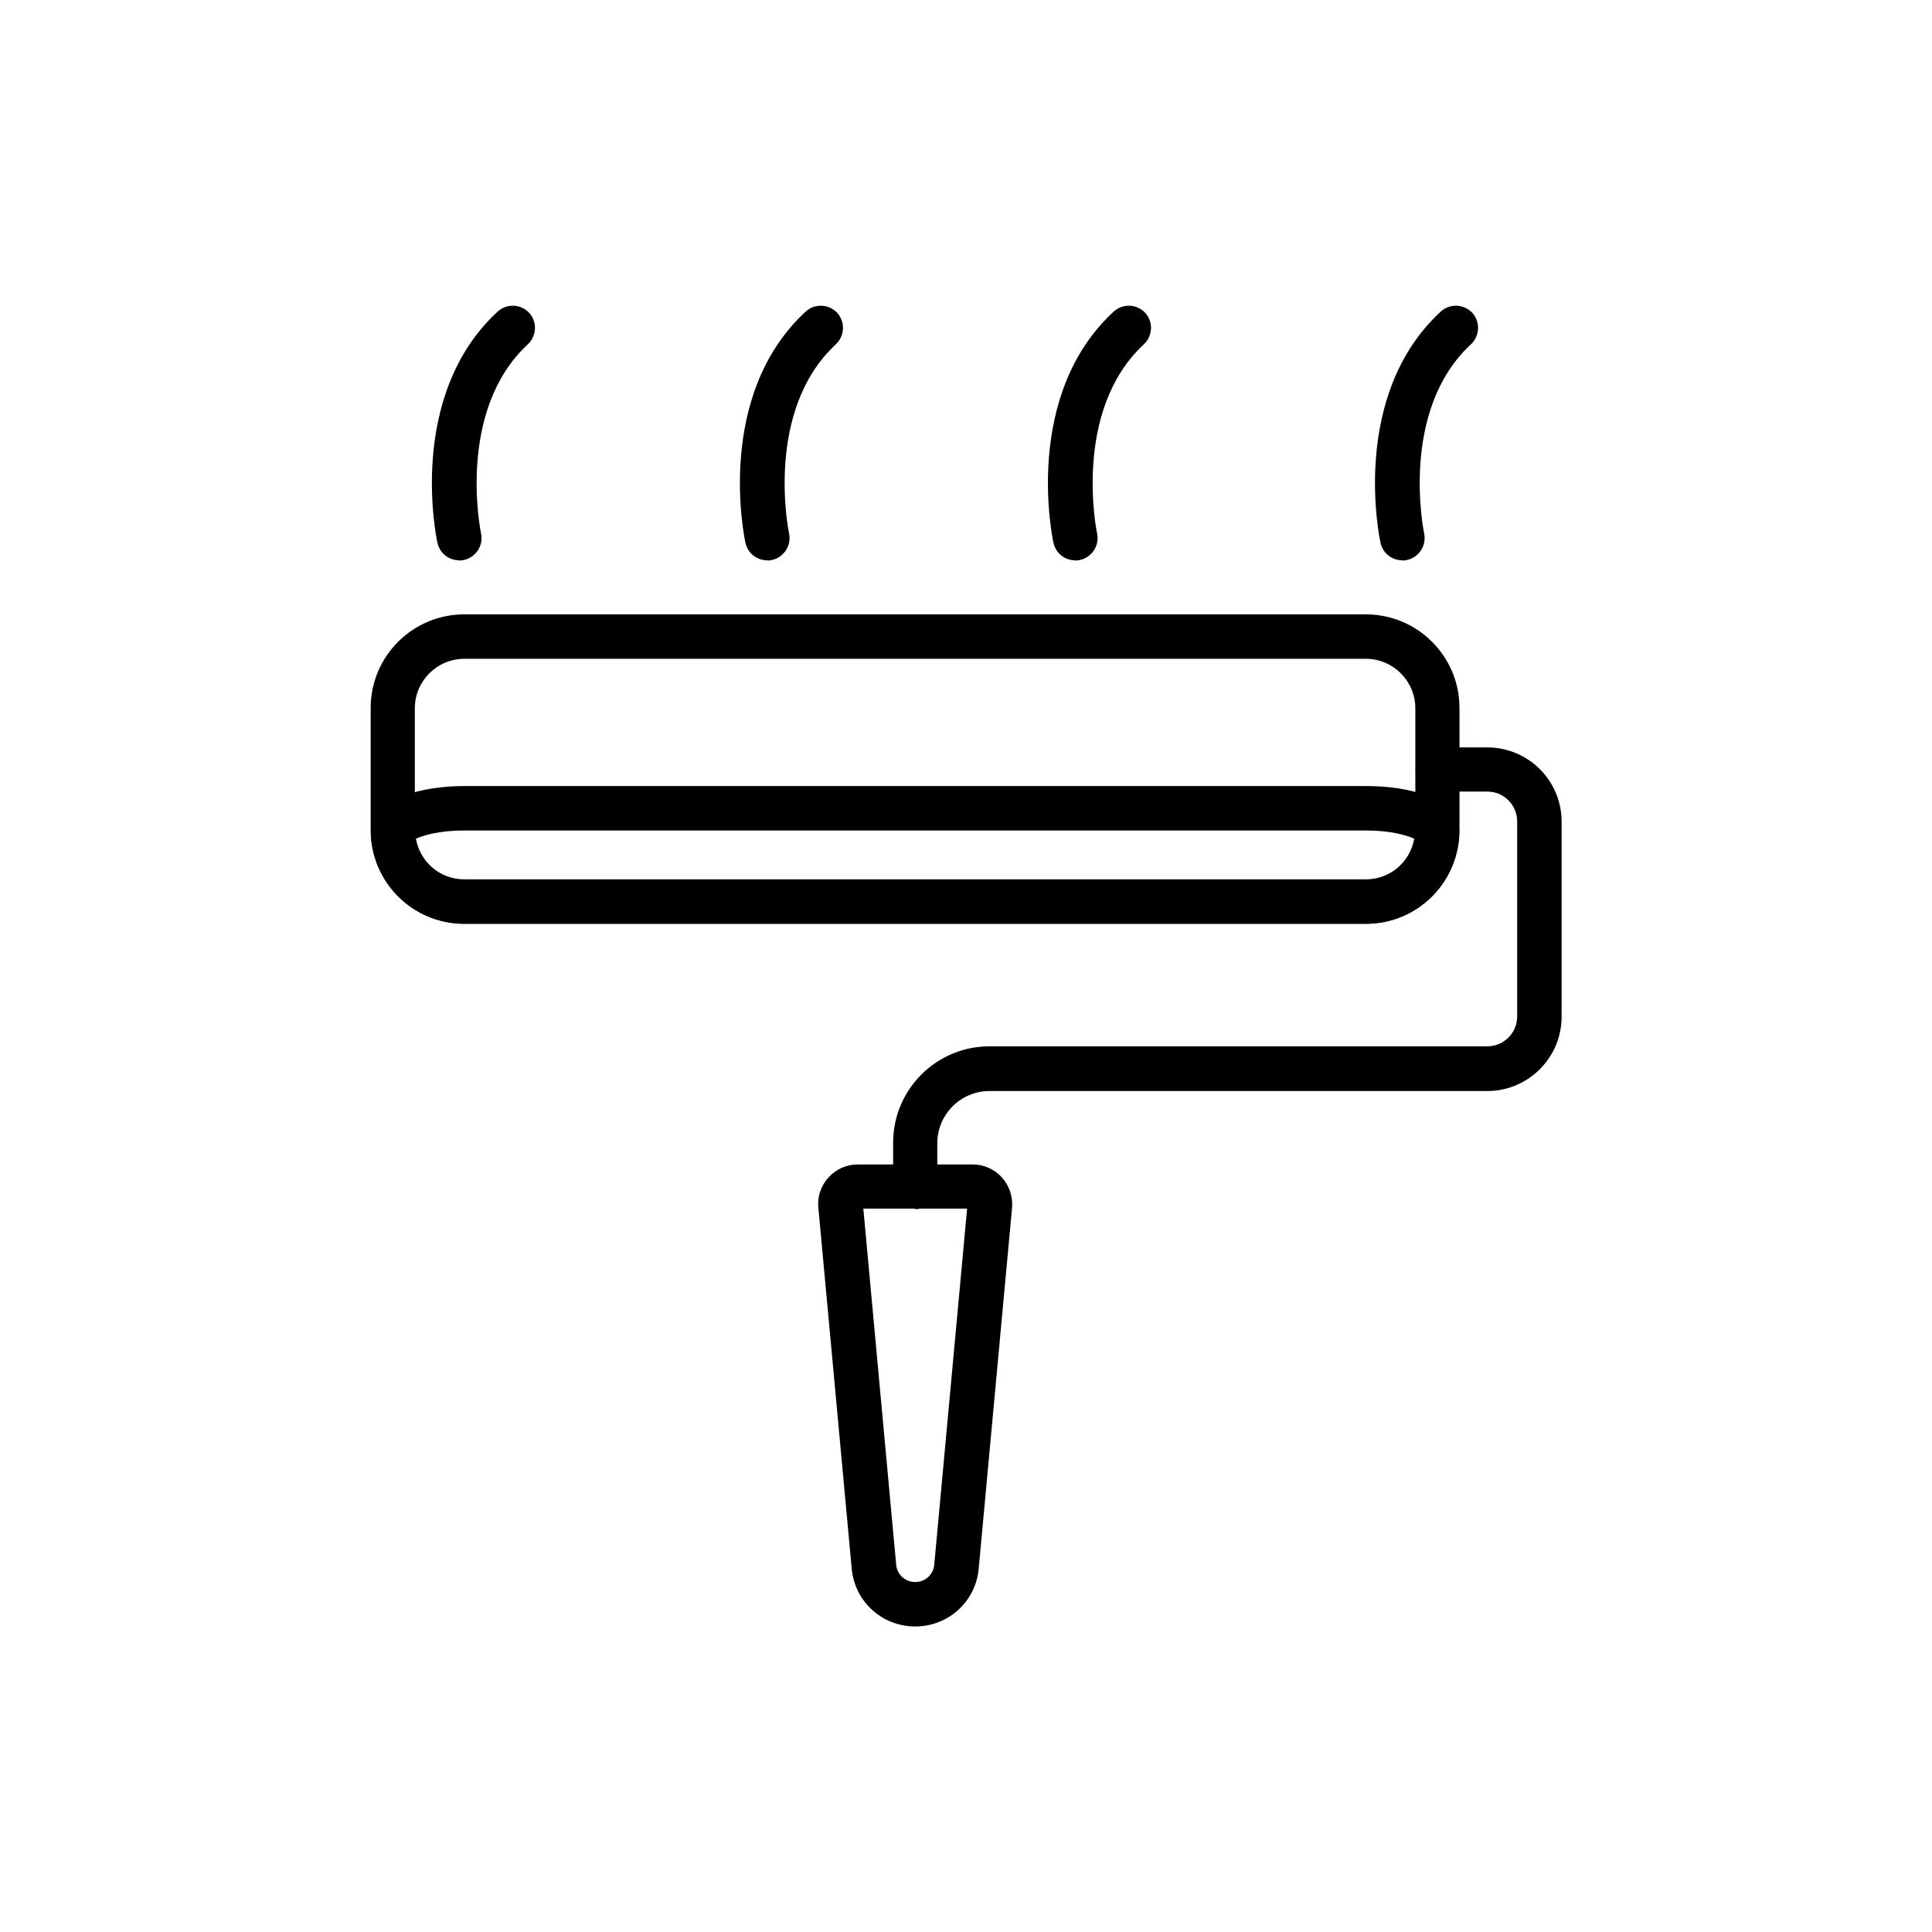
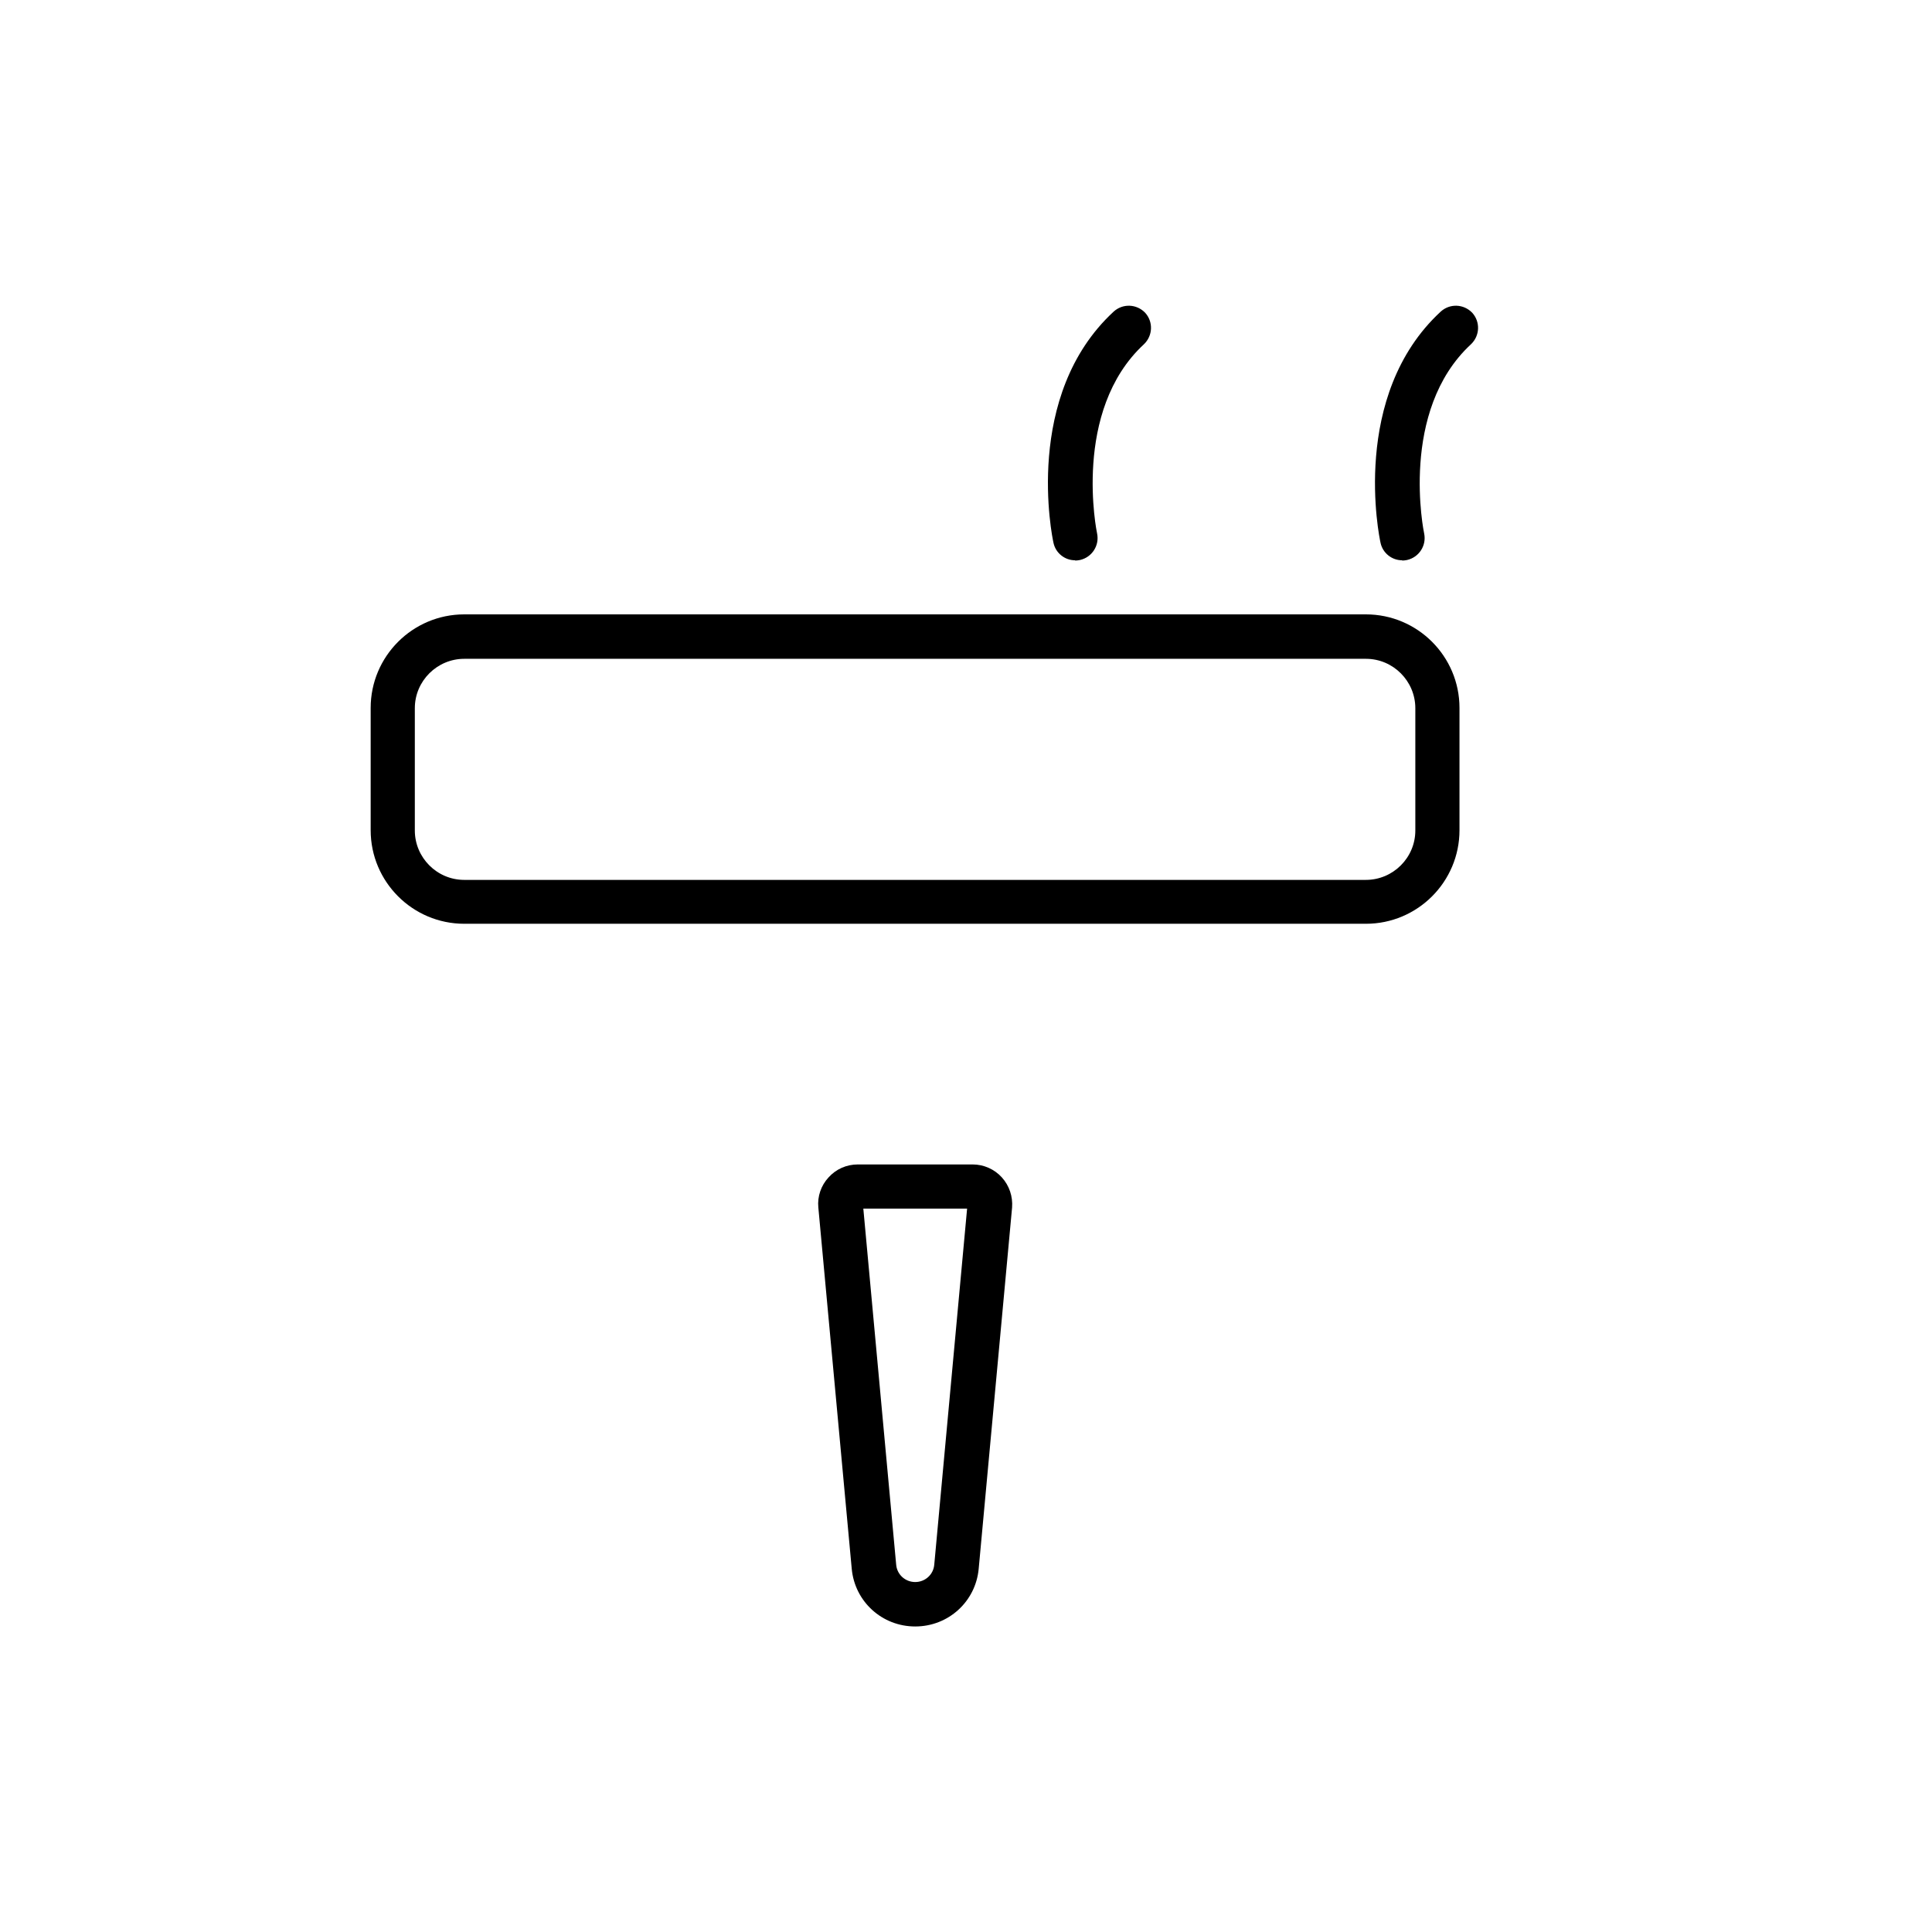
<svg xmlns="http://www.w3.org/2000/svg" id="Layer_1" viewBox="0 0 70 70">
  <path d="M49.49,33.47H16.82c-1.87,0-3.39-1.52-3.39-3.39v-4.43c0-1.87,1.52-3.39,3.39-3.39H49.49c1.87,0,3.39,1.52,3.39,3.39v4.43c0,1.87-1.52,3.39-3.39,3.39ZM16.82,23.87c-.98,0-1.79,.8-1.79,1.79v4.43c0,.98,.8,1.79,1.79,1.79H49.49c.98,0,1.79-.8,1.79-1.79v-4.43c0-.98-.8-1.79-1.79-1.79H16.82Z" />
-   <path d="M49.49,33.47H16.82c-1.83,0-3.32-1.44-3.38-3.28,0-.04,0-.07,0-.11,.12-1.18,1.89-1.6,3.38-1.6H49.49c1.56,0,3.26,.42,3.38,1.6,0,.04,0,.07,0,.11-.06,1.84-1.55,3.28-3.38,3.28Zm-34.42-3.08c.15,.84,.87,1.47,1.75,1.47H49.49c.88,0,1.6-.63,1.75-1.47-.25-.12-.84-.3-1.75-.3H16.82c-.91,0-1.5,.18-1.75,.3Z" />
-   <path d="M33.16,43.79c-.44,0-.8-.36-.8-.8v-1.59c0-1.93,1.57-3.49,3.49-3.49h18.04c.59,0,1.08-.48,1.08-1.08v-7.07c0-.59-.48-1.08-1.08-1.08h-1.8c-.44,0-.8-.36-.8-.8s.36-.8,.8-.8h1.8c1.48,0,2.69,1.2,2.69,2.69v7.07c0,1.48-1.21,2.69-2.69,2.69h-18.04c-1.04,0-1.89,.85-1.89,1.89v1.59c0,.44-.36,.8-.8,.8Z" />
  <path d="M33.16,58.93c-1.2,0-2.19-.9-2.3-2.09l-1.21-13.09c-.04-.4,.1-.8,.37-1.09,.27-.3,.65-.47,1.06-.47h4.16c.4,0,.79,.17,1.06,.47,.27,.3,.4,.69,.37,1.09l-1.21,13.09c-.11,1.19-1.1,2.09-2.3,2.09Zm-1.88-15.14l1.19,12.9c.03,.36,.33,.63,.69,.63s.66-.27,.69-.63l1.19-12.9h-3.77Z" />
-   <path d="M16.63,20.3c-.37,0-.7-.26-.78-.63-.05-.22-1.11-5.34,2.18-8.38,.33-.3,.83-.28,1.14,.04,.3,.33,.28,.83-.04,1.14-2.62,2.42-1.71,6.82-1.7,6.86,.09,.43-.18,.86-.62,.96-.06,.01-.11,.02-.17,.02Z" />
  <path d="M50.8,20.3c-.37,0-.7-.26-.78-.63-.05-.22-1.11-5.34,2.18-8.38,.33-.3,.83-.28,1.14,.04,.3,.33,.28,.83-.04,1.14-2.62,2.42-1.71,6.82-1.7,6.86,.09,.43-.18,.86-.62,.96-.06,.01-.11,.02-.17,.02Z" />
-   <path d="M27.79,20.3c-.37,0-.7-.26-.78-.63-.05-.22-1.11-5.34,2.18-8.38,.33-.3,.83-.28,1.14,.04,.3,.33,.28,.83-.04,1.14-2.62,2.42-1.71,6.82-1.7,6.86,.09,.43-.18,.86-.62,.96-.06,.01-.11,.02-.17,.02Z" />
  <path d="M38.95,20.3c-.37,0-.7-.26-.78-.63-.05-.22-1.11-5.34,2.18-8.38,.33-.3,.83-.28,1.14,.04,.3,.33,.28,.83-.04,1.14-2.62,2.42-1.71,6.82-1.7,6.86,.09,.43-.18,.86-.62,.96-.06,.01-.11,.02-.17,.02Z" />
</svg>